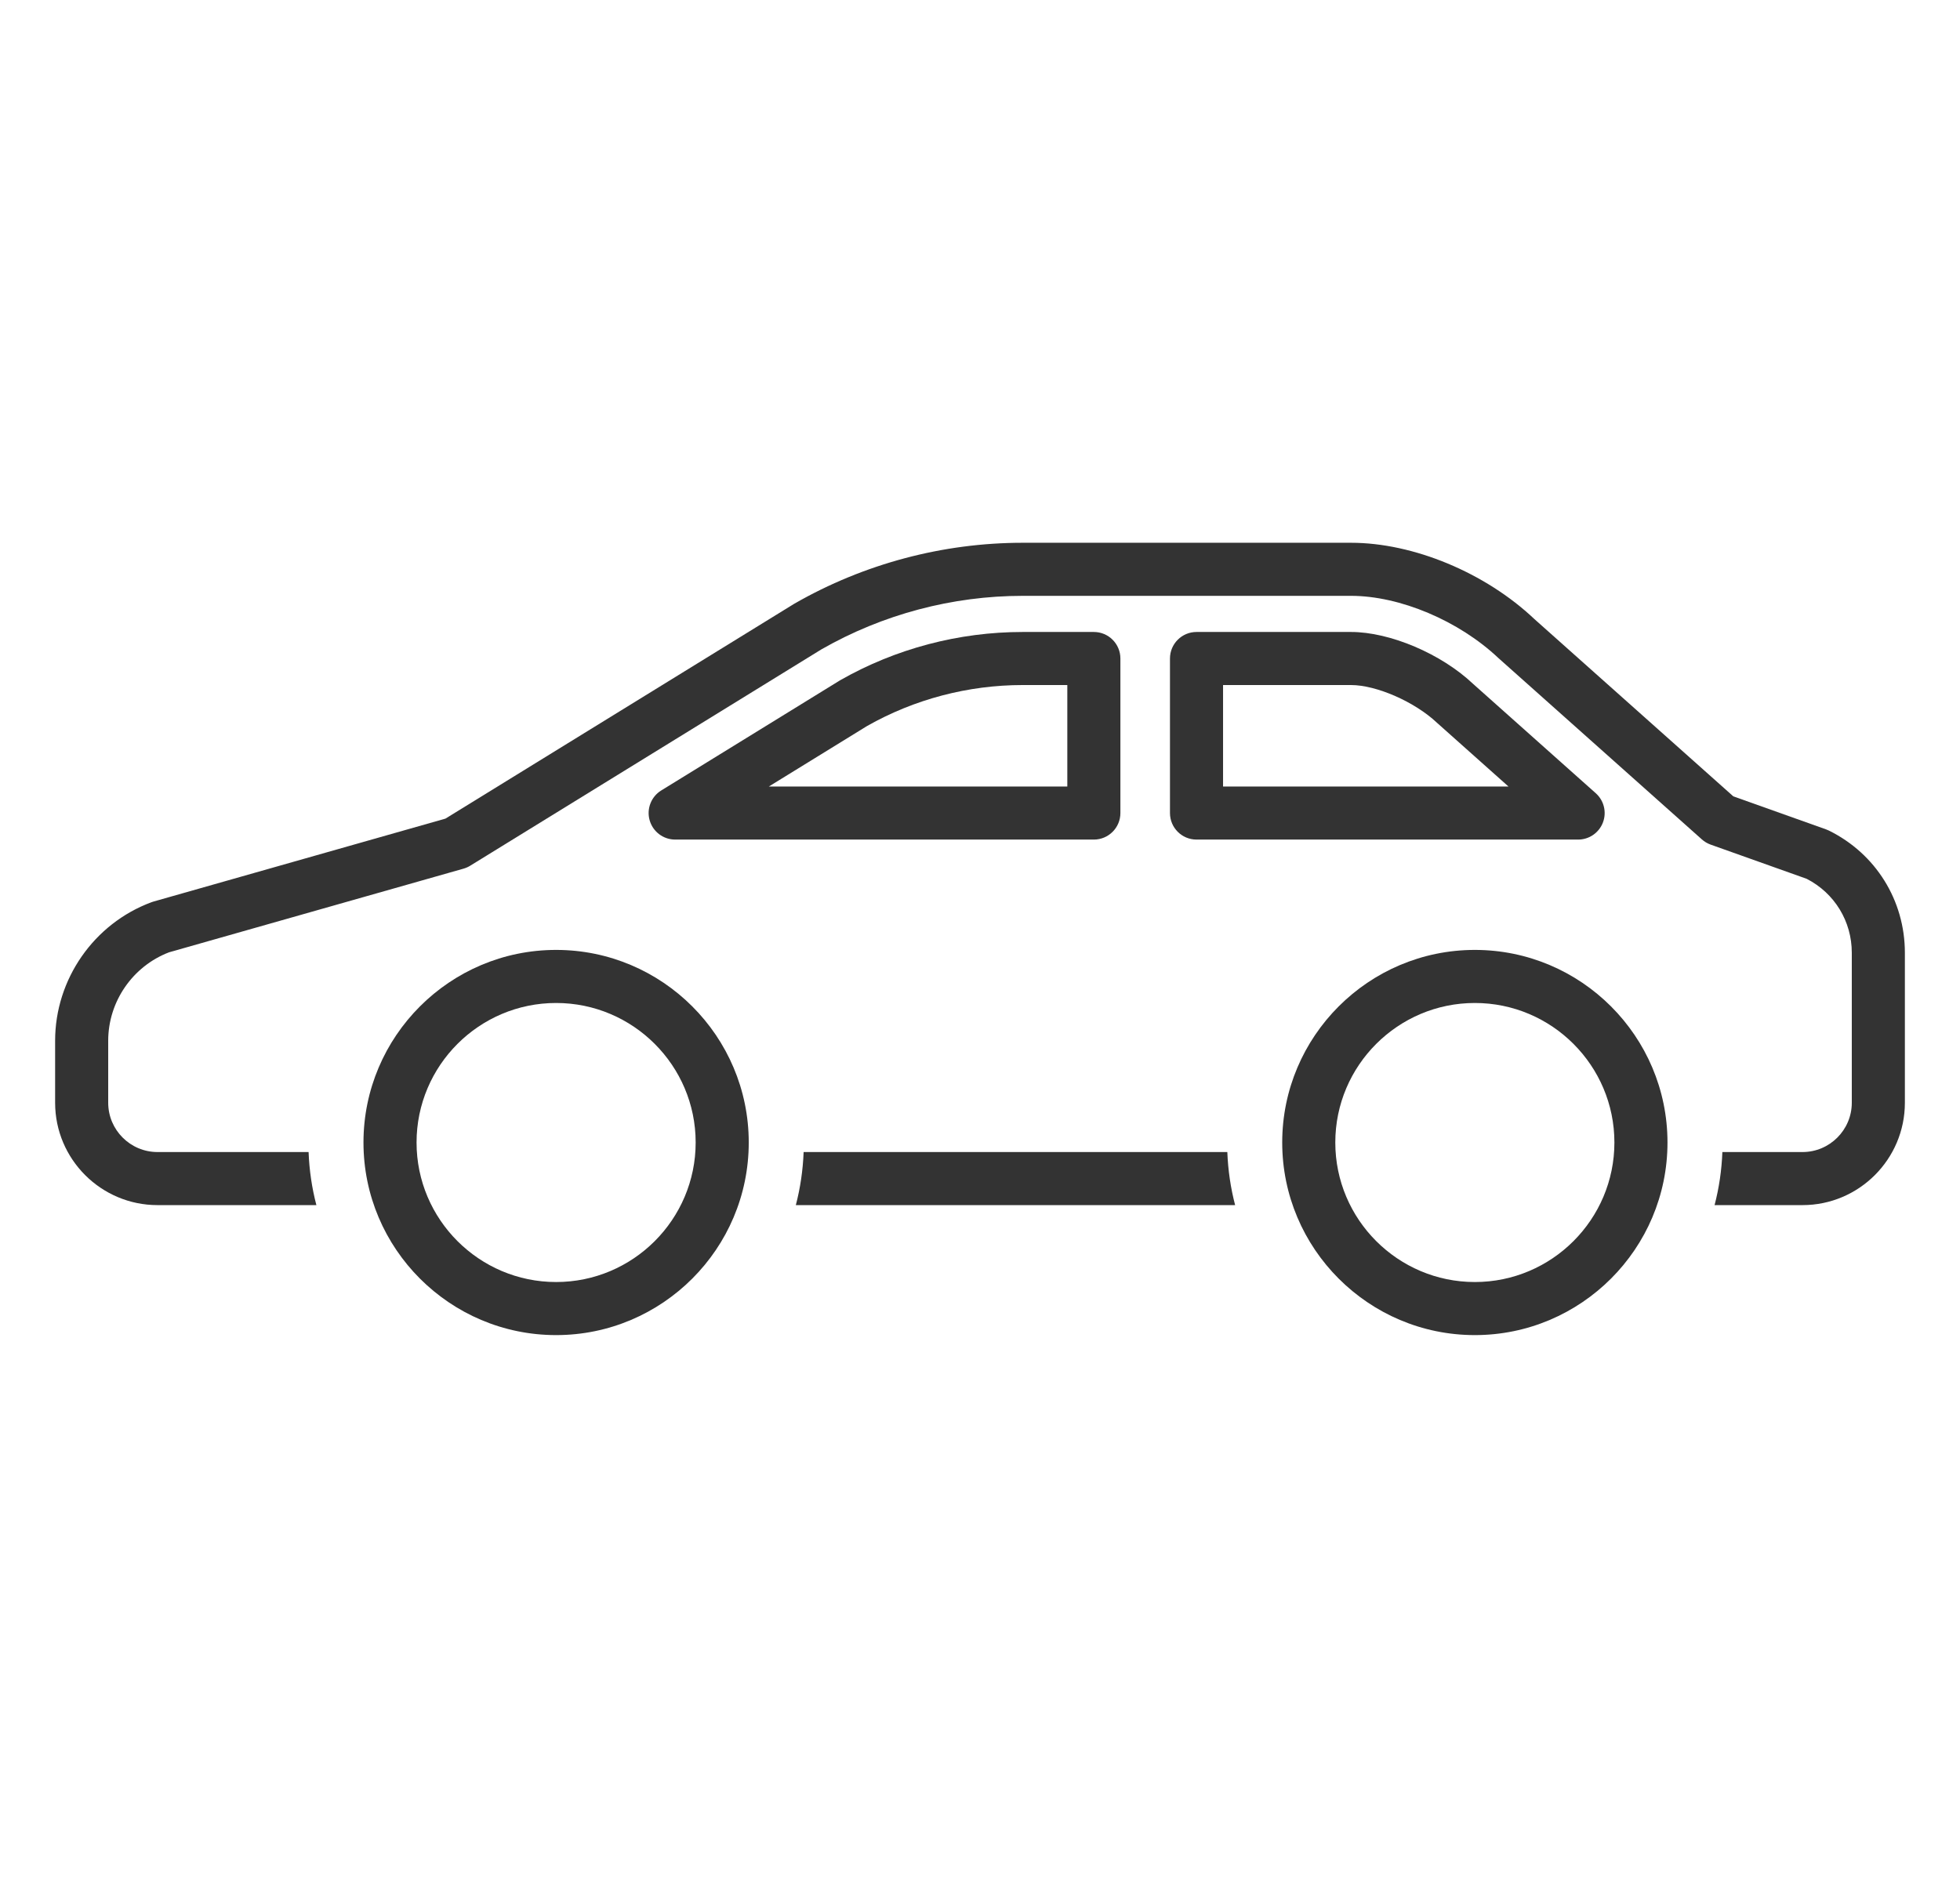
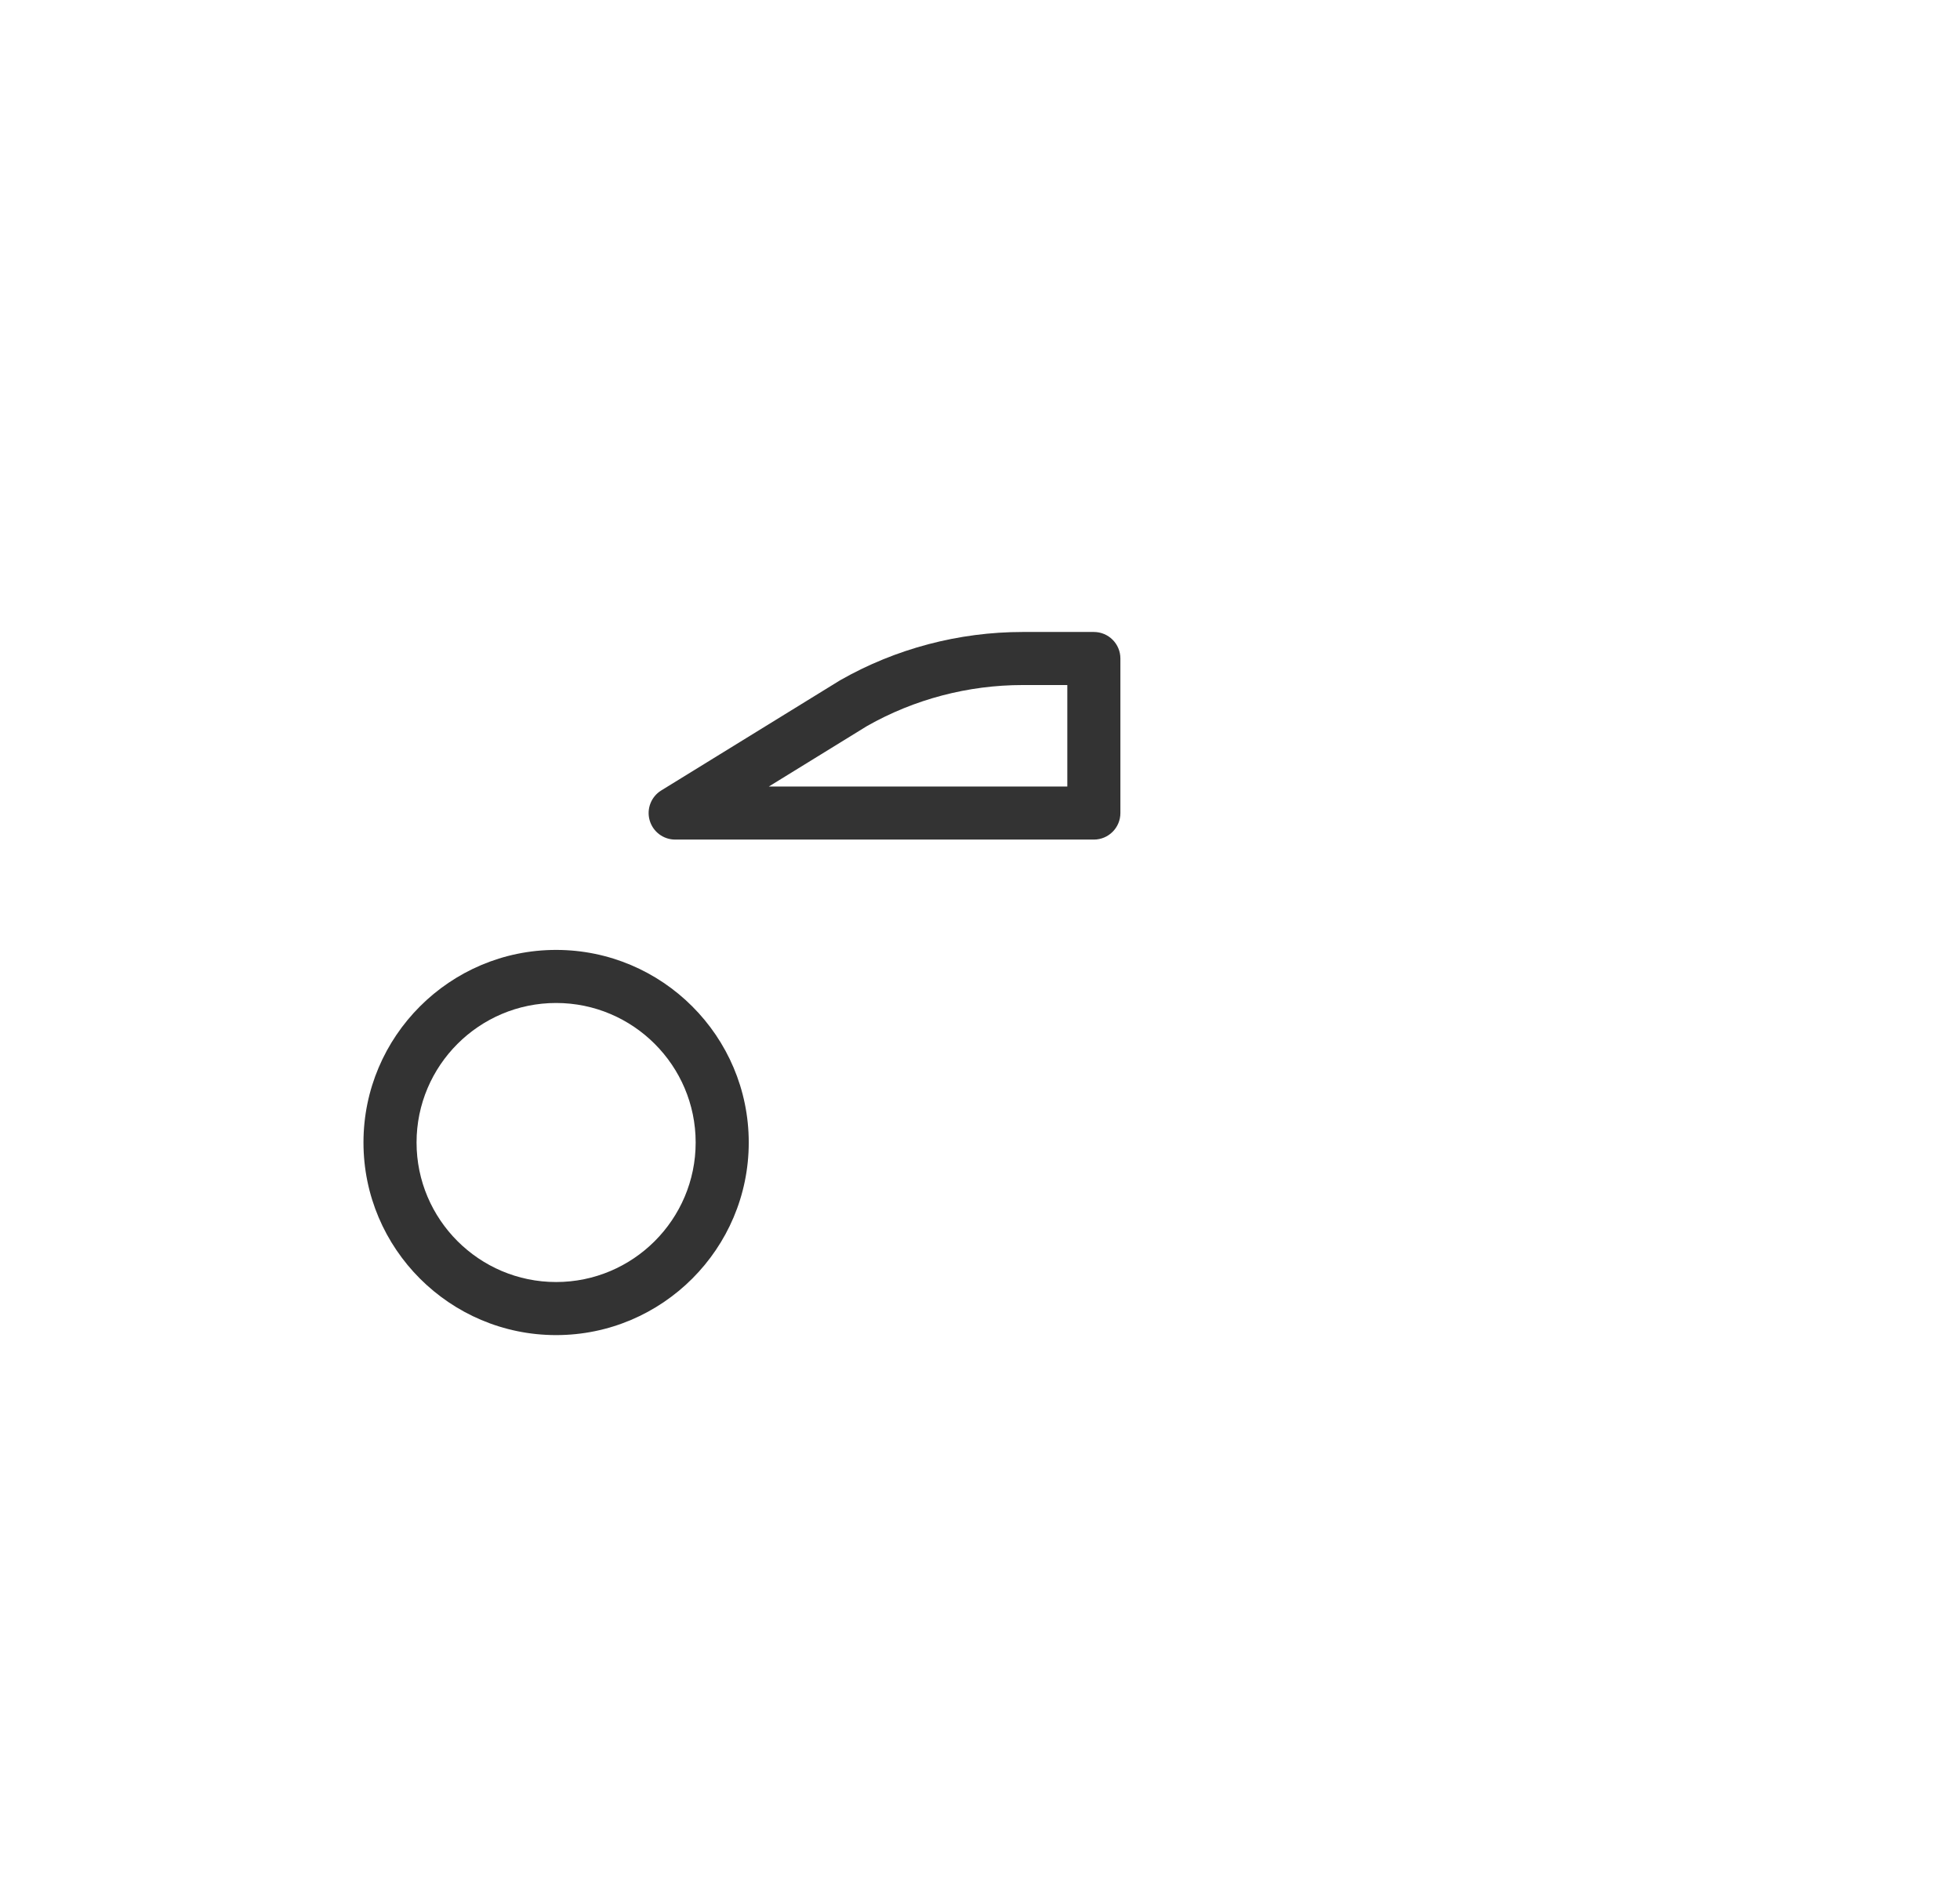
<svg xmlns="http://www.w3.org/2000/svg" id="b" data-name="レイヤー 2" width="240" height="230" viewBox="0 0 240 230">
  <defs>
    <style>
      .d {
        fill: none;
      }

      .e {
        fill: #333;
      }
    </style>
  </defs>
  <g id="c" data-name="レイヤー 1">
-     <rect class="d" width="240" height="230" />
    <g>
-       <path class="e" d="m223.942,101.726c-.112-.056-.228-.105-.346-.146l-11.352-4.043-24.362-21.717c-5.998-5.675-14.81-9.342-22.447-9.342h-40.201c-9.786,0-19.445,2.574-27.933,7.443-.029.017-.059.034-.088.052l-42.667,26.29-35.754,10.159c-.082.024-.163.05-.242.08-7.058,2.618-11.8,9.436-11.8,16.964v7.599c0,6.912,5.623,12.536,12.536,12.536h19.455c-.546-2.088-.869-4.264-.954-6.5h-18.501c-3.328,0-6.036-2.708-6.036-6.036v-7.599c0-4.784,2.988-9.12,7.449-10.828l36.057-10.245c.288-.082.562-.203.817-.359l43.007-26.499c7.495-4.29,16.019-6.557,24.655-6.557h40.201c5.973,0,13.198,3.04,18.051,7.628l24.907,22.205c.313.279.678.495,1.072.636l11.761,4.189c3.412,1.753,5.523,5.206,5.523,9.053v18.376c0,3.328-2.707,6.036-6.035,6.036h-9.813c-.085,2.236-.408,4.412-.954,6.5h10.767c6.912,0,12.535-5.624,12.535-12.536v-18.376c0-6.4-3.566-12.134-9.308-14.962Z" />
-       <path class="e" d="m98.403,141.1c-.085,2.236-.408,4.412-.954,6.5h53.79c-.546-2.088-.869-4.264-.954-6.5h-51.882Z" />
      <path class="e" d="m68.095,116.345c-13.007,0-23.588,10.581-23.588,23.588s10.582,23.589,23.588,23.589,23.588-10.582,23.588-23.589-10.581-23.588-23.588-23.588Zm0,40.677c-9.422,0-17.088-7.666-17.088-17.089s7.666-17.088,17.088-17.088,17.088,7.666,17.088,17.088-7.665,17.089-17.088,17.089Z" />
-       <path class="e" d="m180.594,116.345c-13.007,0-23.588,10.581-23.588,23.588s10.581,23.589,23.588,23.589,23.588-10.582,23.588-23.589-10.581-23.588-23.588-23.588Zm0,40.677c-9.422,0-17.088-7.666-17.088-17.089s7.666-17.088,17.088-17.088,17.088,7.666,17.088,17.088-7.666,17.089-17.088,17.089Z" />
-       <path class="e" d="m193.239,102.831c1.349,0,2.557-.832,3.037-2.093.48-1.26.132-2.686-.874-3.583l-15.029-13.399c-3.889-3.681-10.171-6.352-14.938-6.352h-18.923c-1.795,0-3.25,1.455-3.25,3.25v18.927c0,1.795,1.455,3.25,3.25,3.25h46.727Zm-43.477-18.927h15.673c3.109,0,7.806,2.051,10.54,4.638l8.735,7.789h-34.948v-12.427Z" />
      <path class="e" d="m82.675,102.831h51.266c1.795,0,3.25-1.455,3.25-3.25v-18.927c0-1.795-1.455-3.25-3.25-3.25h-8.707c-7.831,0-15.549,2.038-22.321,5.893-.033.019-.065.038-.097.057l-21.846,13.46c-1.238.763-1.819,2.254-1.422,3.653.396,1.399,1.673,2.364,3.127,2.364Zm23.502-13.913c5.782-3.281,12.37-5.015,19.057-5.015h5.457v12.427h-36.545l12.031-7.413Z" />
    </g>
  </g>
</svg>